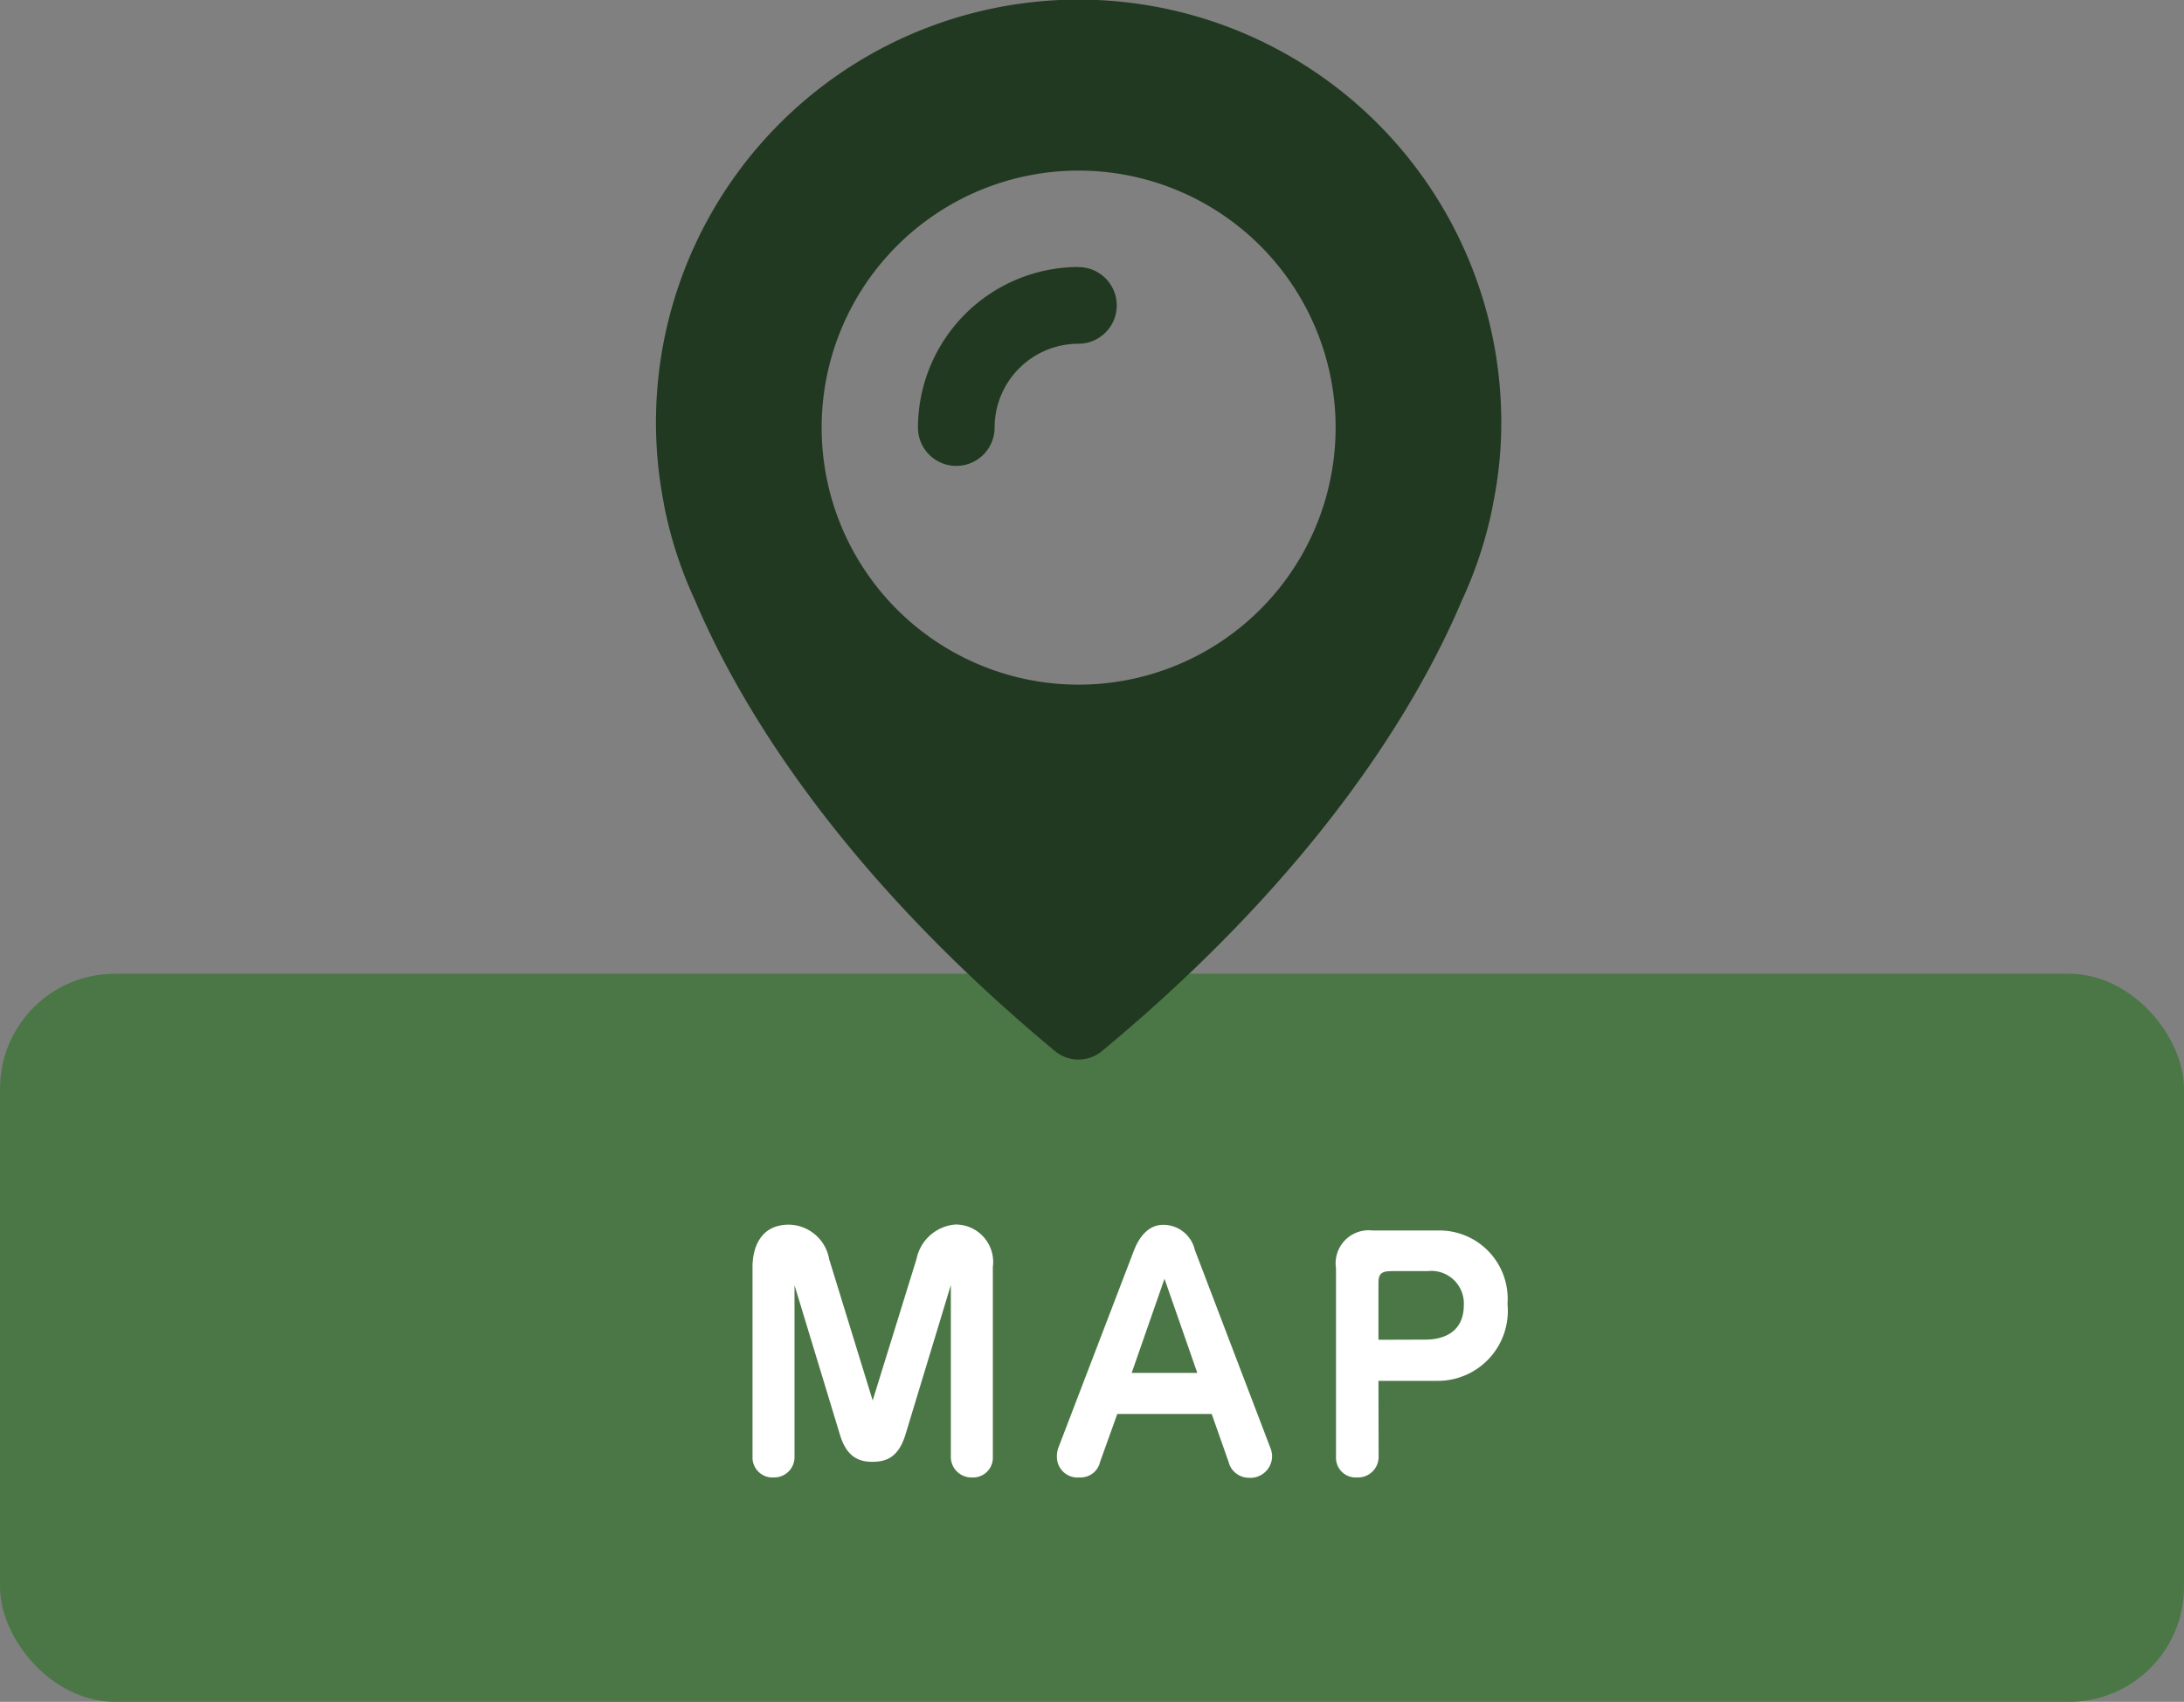
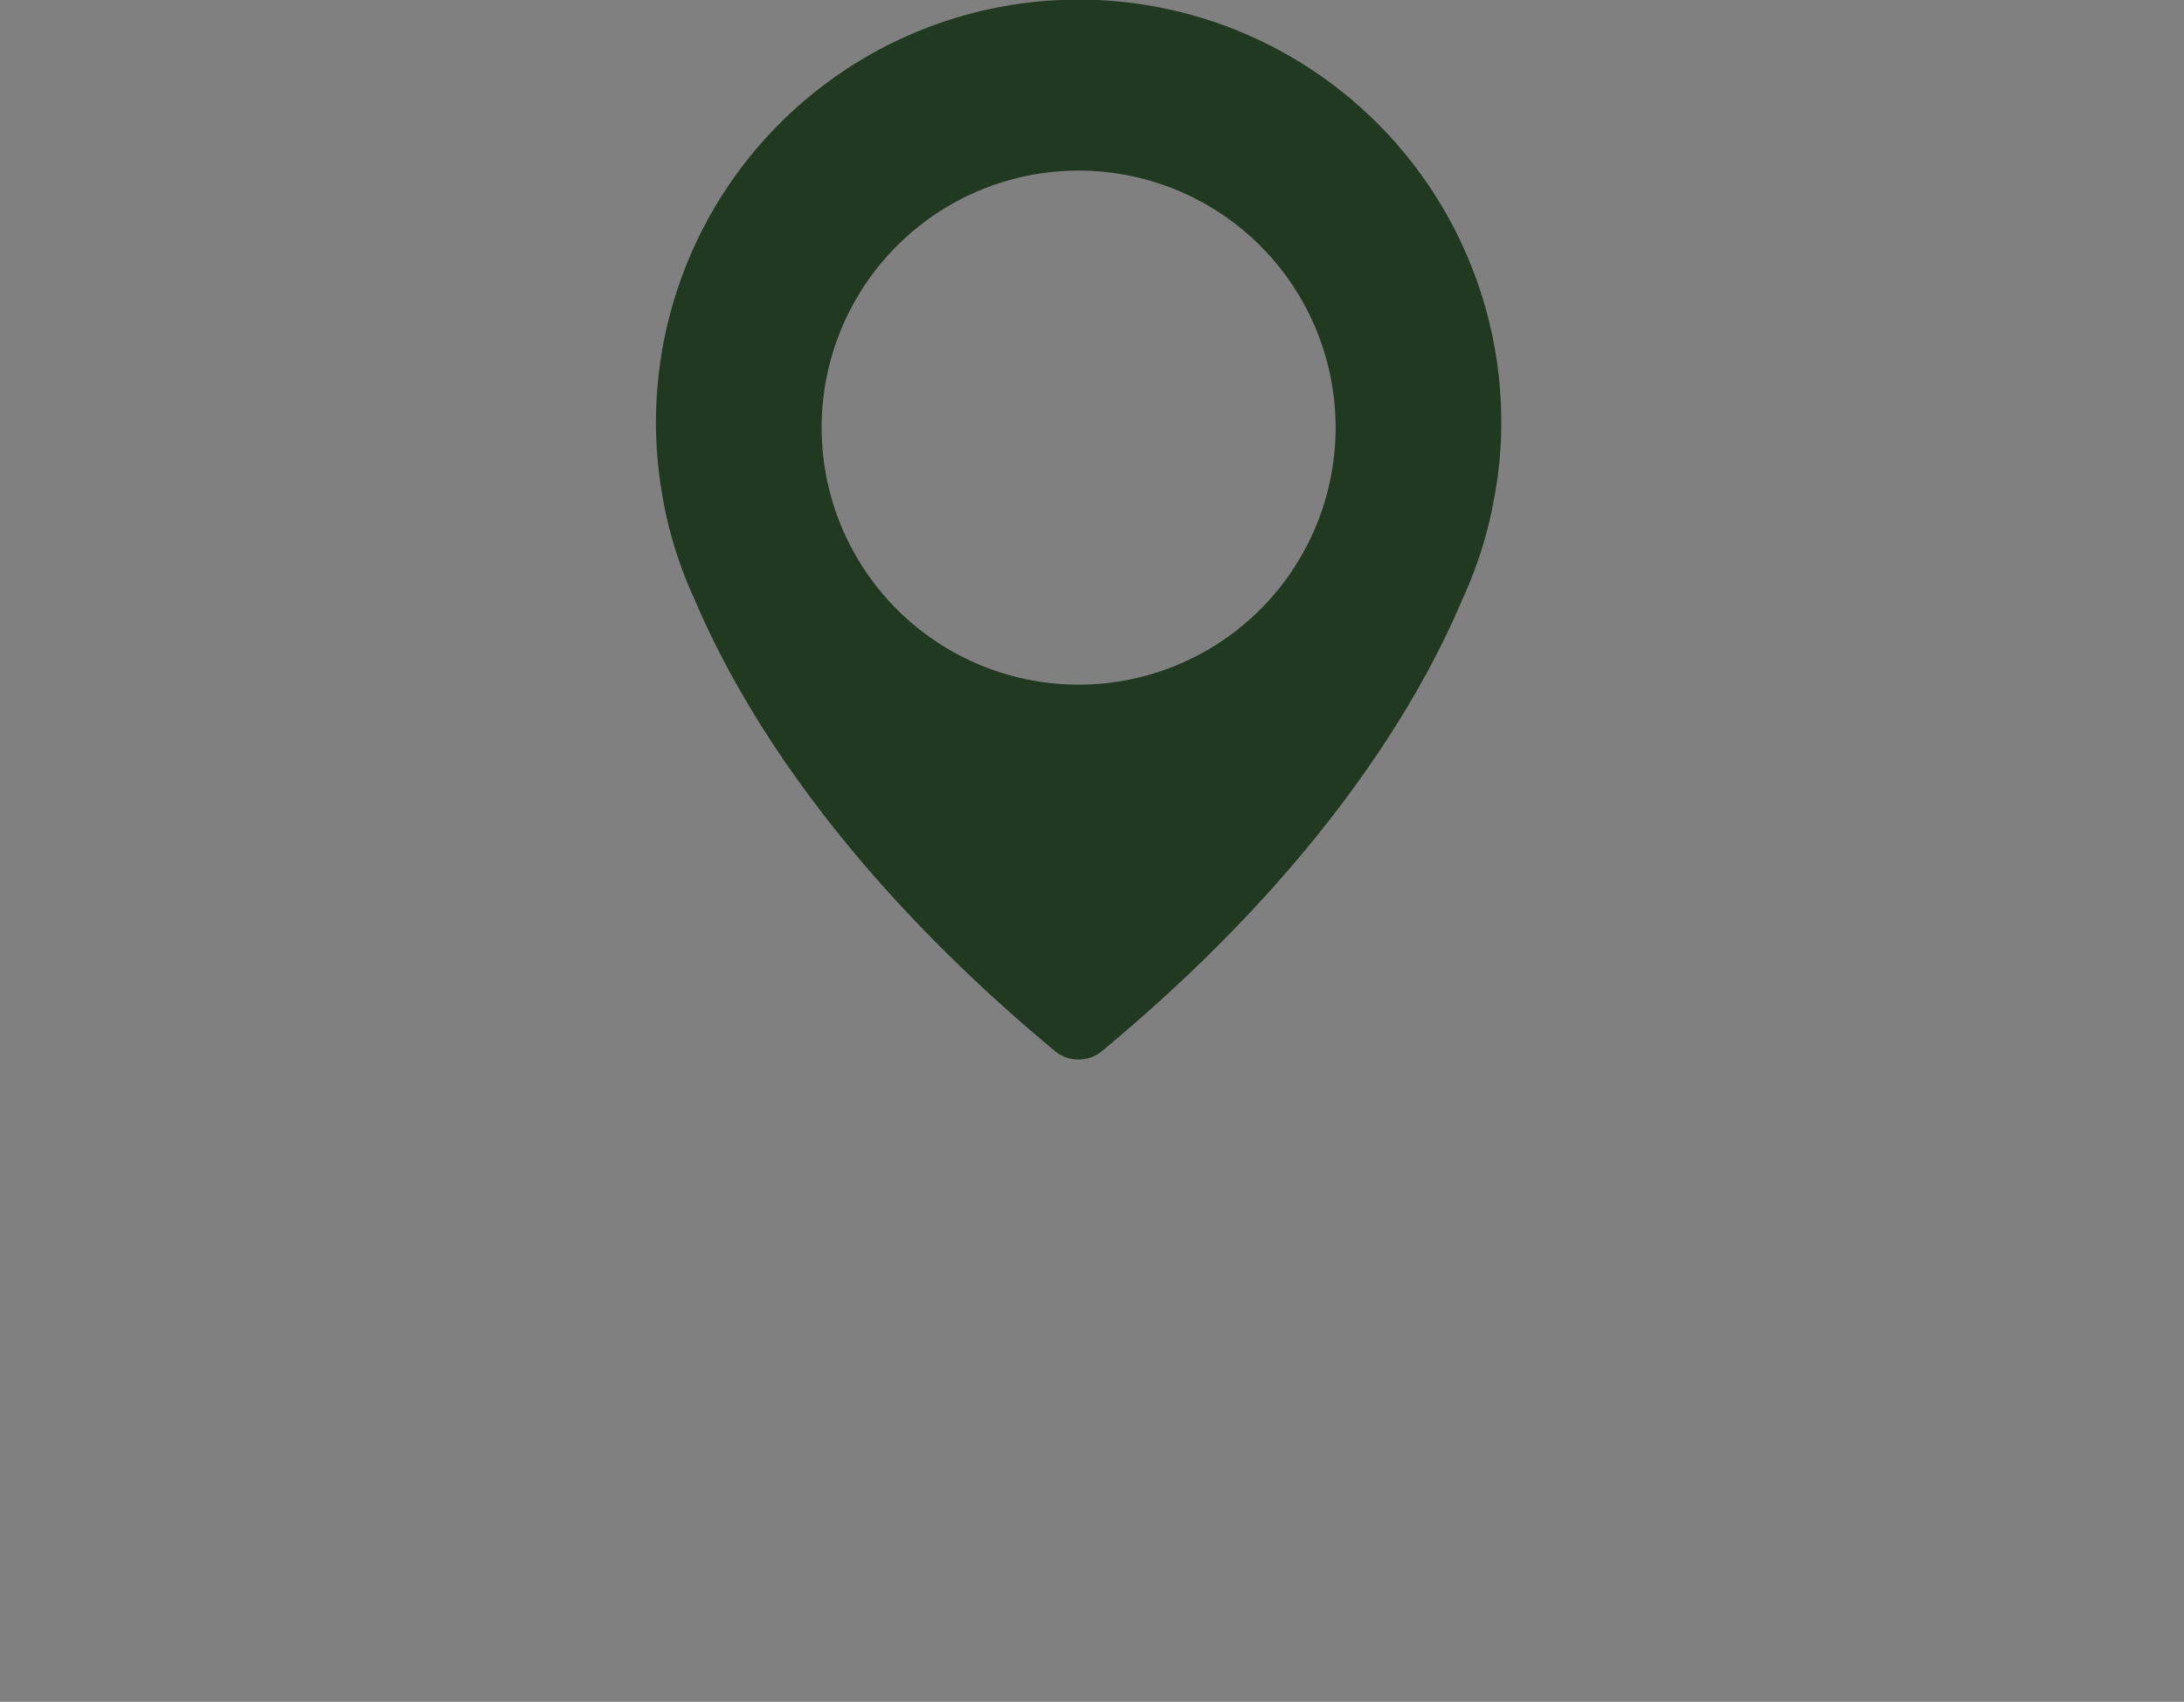
<svg xmlns="http://www.w3.org/2000/svg" width="57" height="44.41" viewBox="0 0 57 44.41">
  <rect x="0" y="0" width="57" height="44.41" fill="#808080" stroke="none" />
  <g id="map_icon" transform="translate(14674 3327.41)">
-     <path id="XMLID_1845_" d="M171.5,121.014a4.2,4.2,0,0,0-4.191,4.191,1,1,0,1,0,2,0,2.19,2.19,0,0,1,2.188-2.188,1,1,0,1,0,0-2Z" transform="translate(-14817.351 -3441.457)" fill="#223921" />
-     <rect id="長方形_235" data-name="長方形 235" width="57" height="19" rx="3" transform="translate(-14674 -3302)" fill="#4b7746" />
-     <path id="パス_17108" data-name="パス 17108" d="M5.816-.4a.536.536,0,0,0,.56.544.513.513,0,0,0,.536-.528v-4.96a.979.979,0,0,0-.976-1.112,1.127,1.127,0,0,0-1.016.9L3.776-1.864,2.64-5.552a1.085,1.085,0,0,0-1.048-.9c-.808,0-.952.7-.952,1.1v4.96A.52.52,0,0,0,1.2.144.529.529,0,0,0,1.736-.4V-4.872L2.92-.976c.152.512.424.712.832.712.3,0,.68-.048.88-.712l1.184-3.9Zm7.248.136a.544.544,0,0,0,.512.416A.567.567,0,0,0,14.2-.424a.651.651,0,0,0-.056-.232l-1.96-5.136a.845.845,0,0,0-.824-.656c-.464,0-.68.456-.76.656L8.632-.656A.659.659,0,0,0,8.584-.4a.538.538,0,0,0,.592.544.522.522,0,0,0,.536-.408l.448-1.248h2.464ZM11.392-5.04l.856,2.456H10.536Zm5.584,2.664H18.52a1.827,1.827,0,0,0,1.824-2.008A1.783,1.783,0,0,0,18.52-6.3h-1.7a.862.862,0,0,0-.952.984V-.368a.512.512,0,0,0,.544.512.536.536,0,0,0,.568-.528Zm0-1.072v-1.48c0-.28.112-.312.384-.312h.9a.849.849,0,0,1,.944.888c0,.64-.44.9-1.008.9Z" transform="translate(-14655 -3289)" fill="#fff" />
    <path id="XMLID_1995_" d="M70.589,11.032a11.031,11.031,0,1,0-21.86,2.09h0s.017.121.069.345a10.883,10.883,0,0,0,.743,2.188c1.111,2.625,3.667,7.012,9.4,11.774a.964.964,0,0,0,1.226,0c5.74-4.761,8.29-9.148,9.4-11.774a10.883,10.883,0,0,0,.743-2.188c.052-.225.069-.345.069-.345h0A10.459,10.459,0,0,0,70.589,11.032ZM59.558,17.866a6.707,6.707,0,1,1,6.707-6.707A6.707,6.707,0,0,1,59.558,17.866Z" transform="translate(-14705.407 -3327.41)" fill="#223921" />
  </g>
</svg>